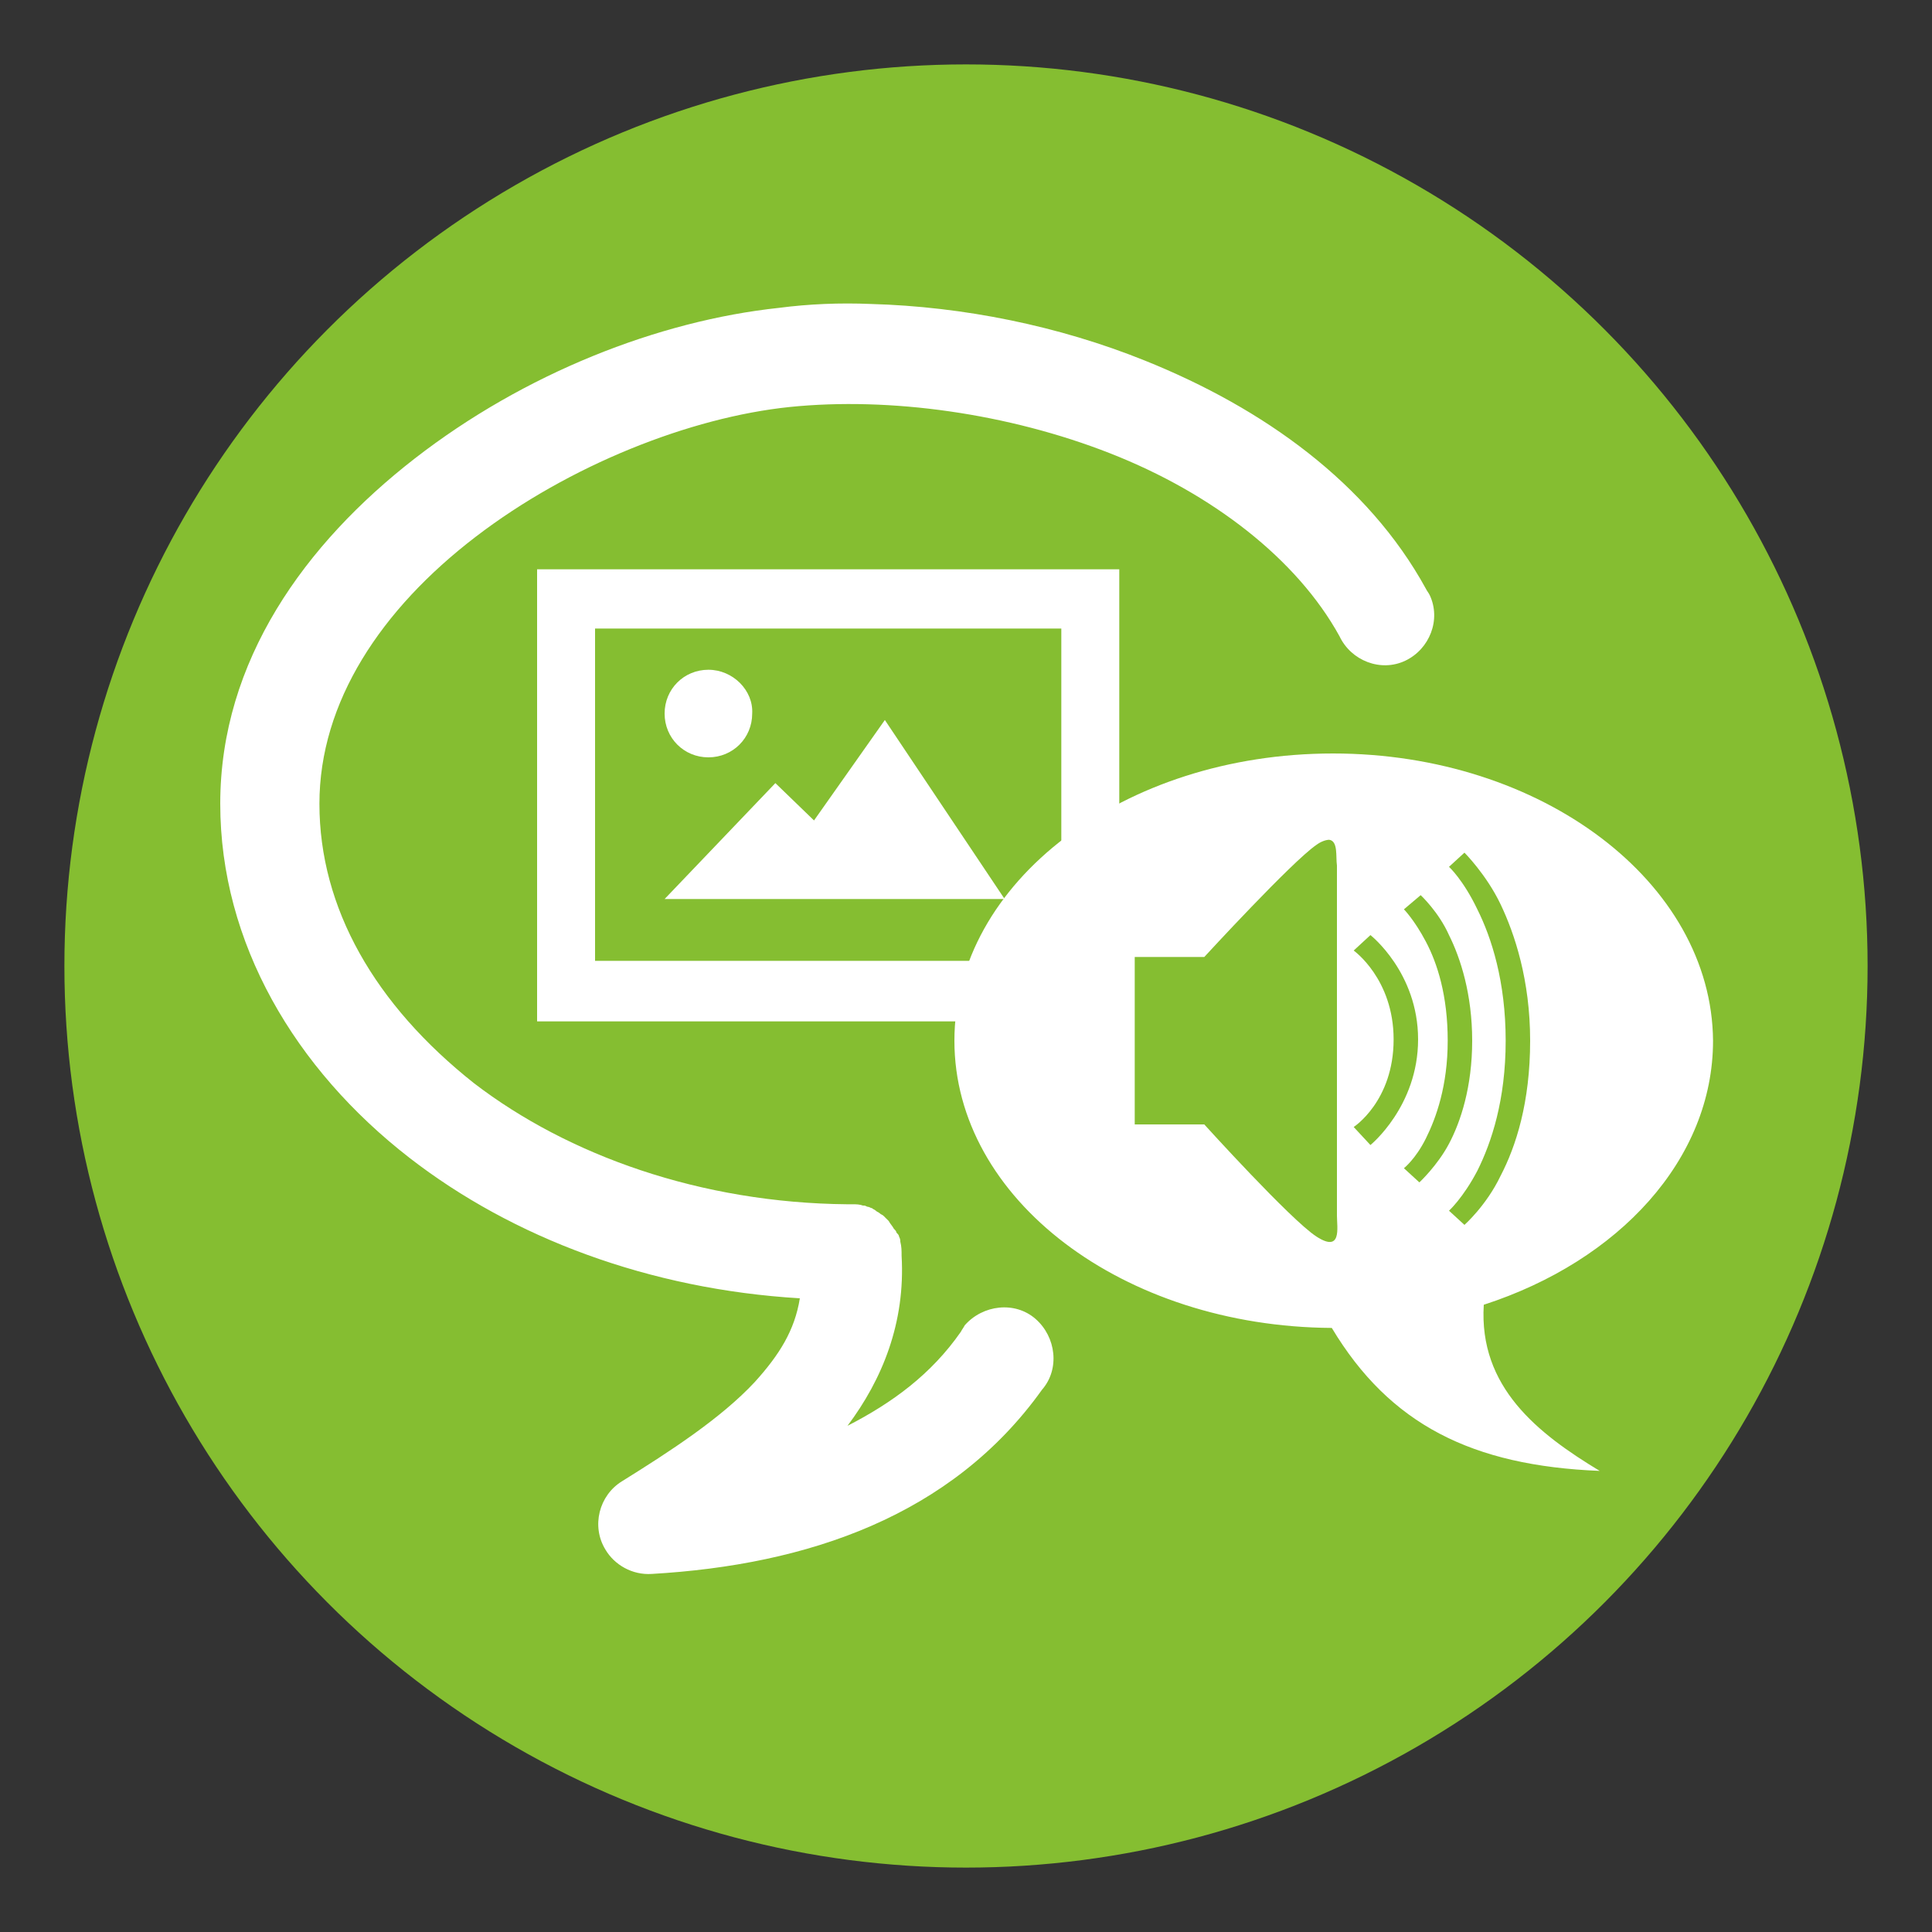
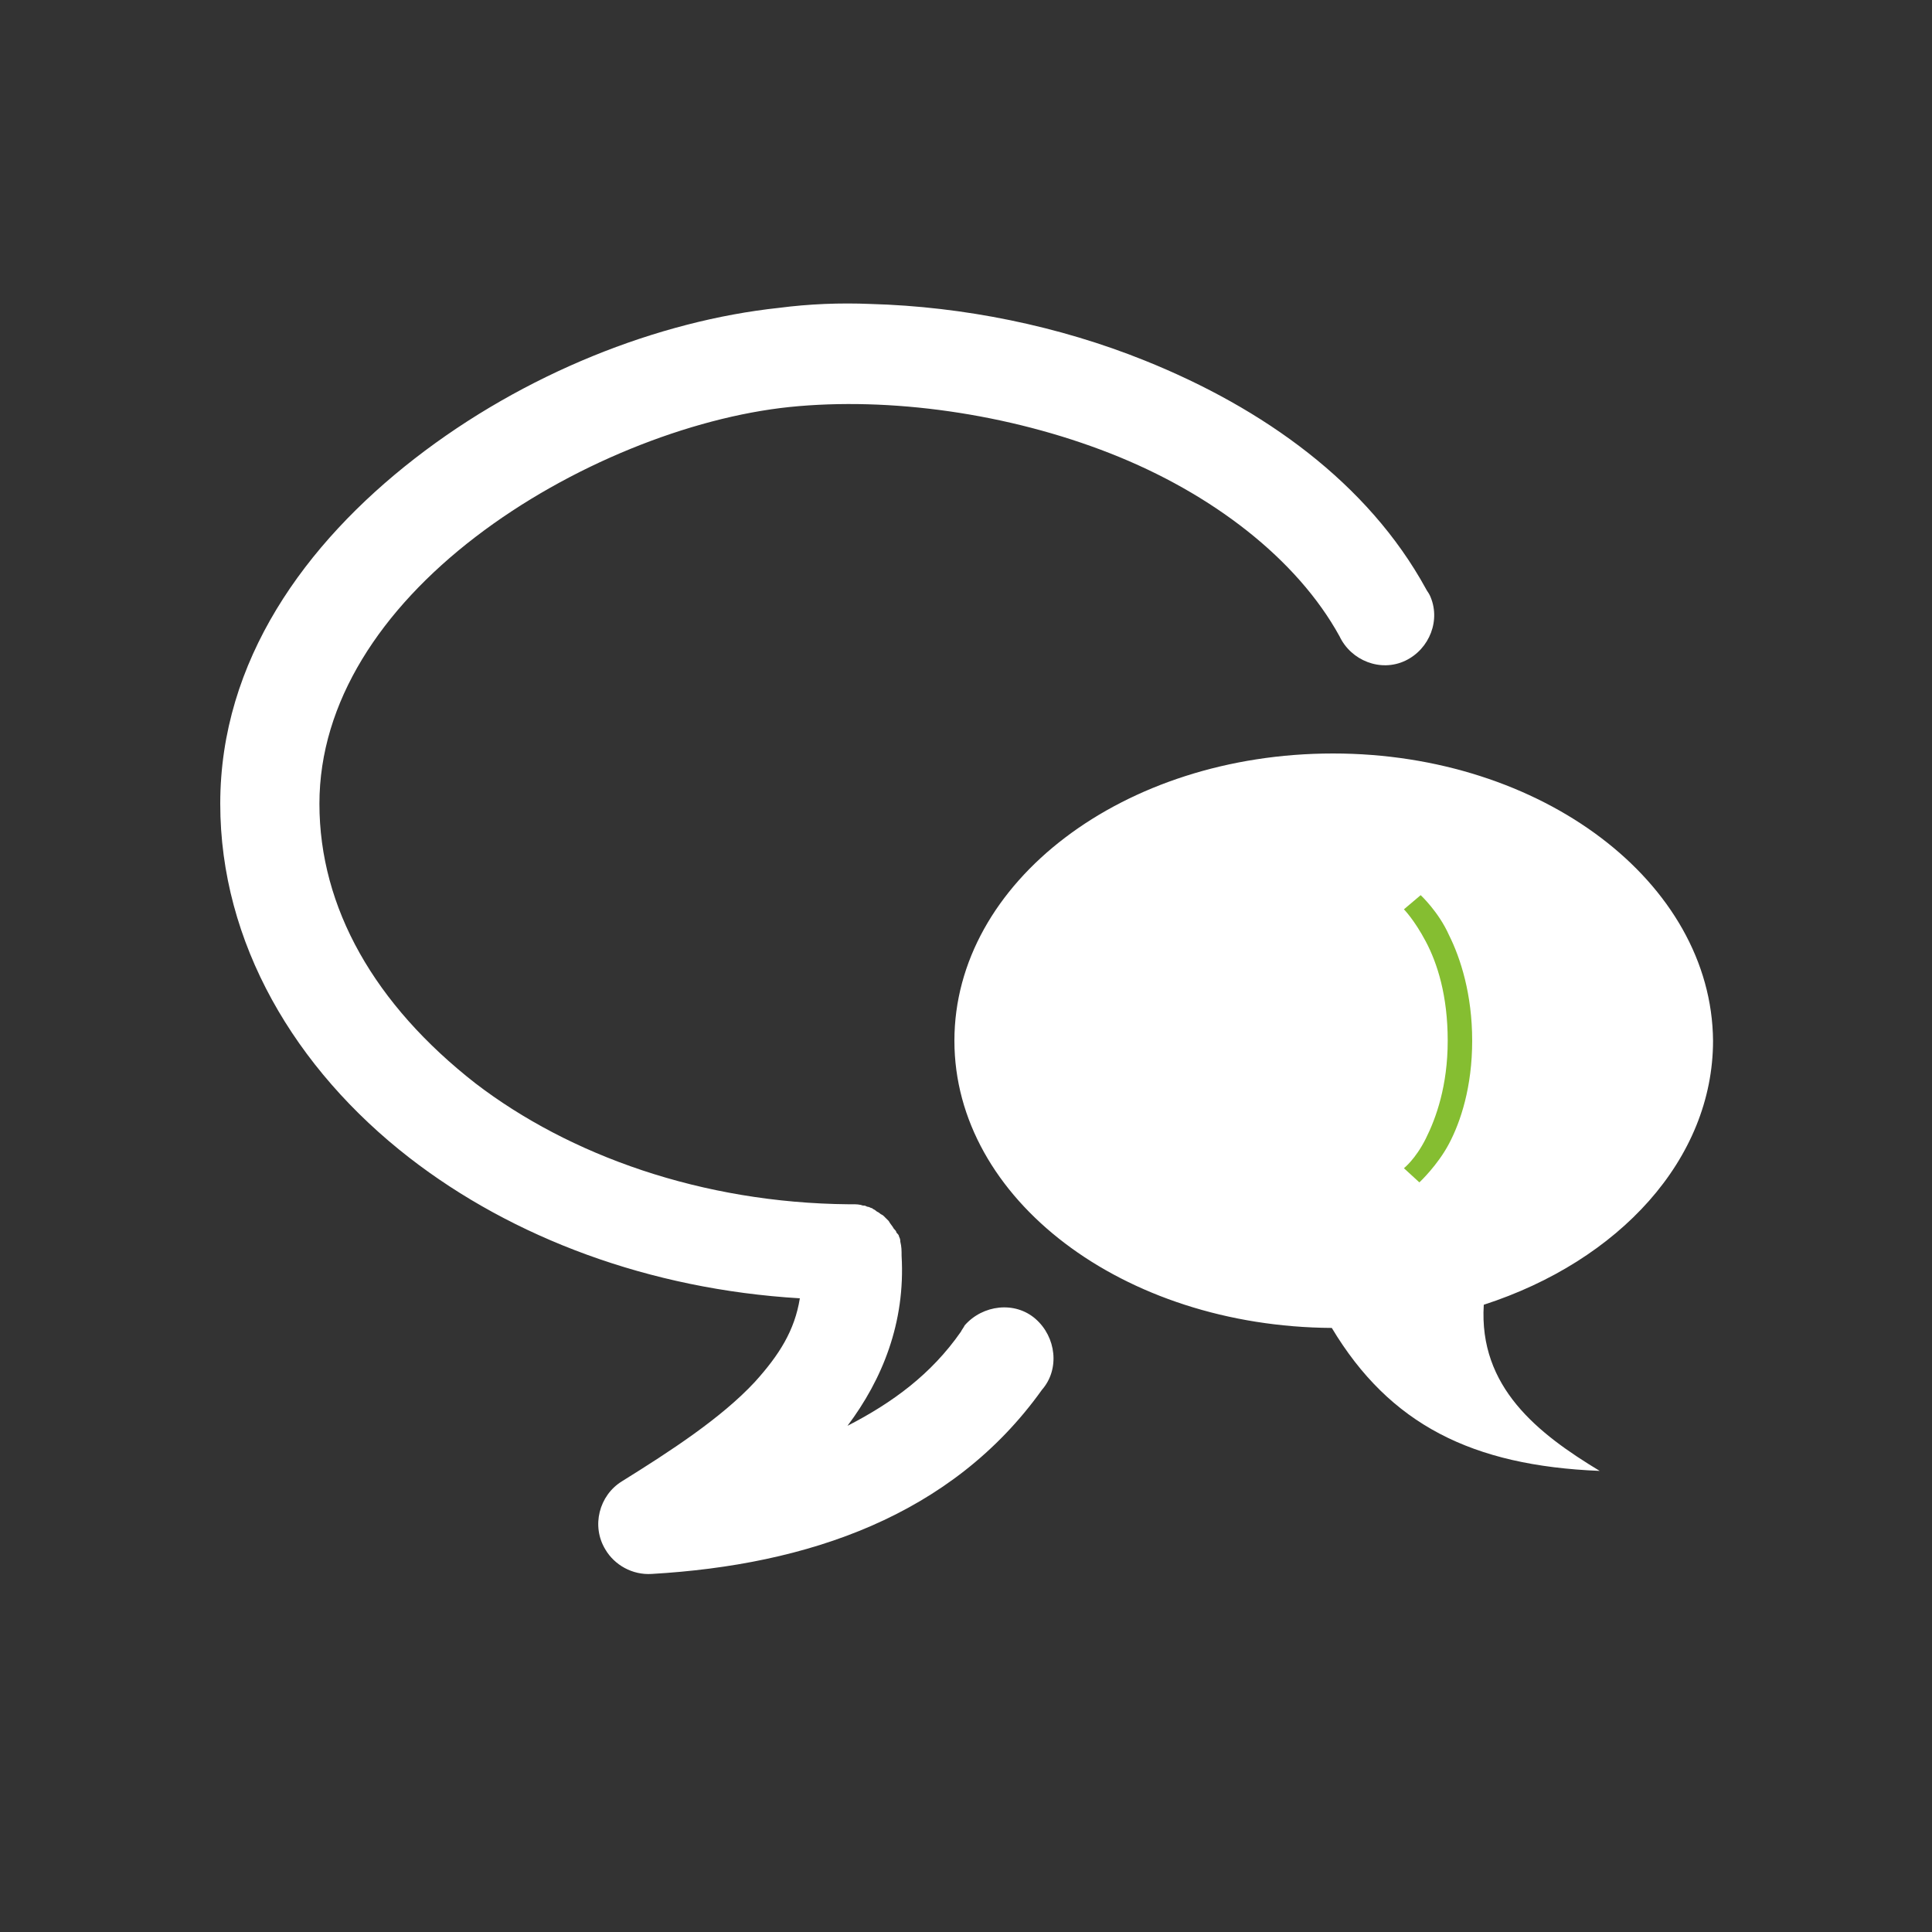
<svg xmlns="http://www.w3.org/2000/svg" version="1.0" x="0px" y="0px" viewBox="0 0 150 150" style="enable-background:new 0 0 150 150;" xml:space="preserve">
  <rect x="0" y="0" width="150" height="150" fill="#333333" stroke="none" />
  <style type="text/css">
	.st0{fill:#85BE31;}
	.st1{fill:#FFFFFF;}
</style>
  <g id="Ebene_1">
-     <circle class="st0" cx="75" cy="75" r="70" />
-   </g>
+     </g>
  <g id="Ebene_3">
-     <path class="st1" d="M67.6,23.6c-2.4-0.1-4.8,0-7.1,0.3c-9.4,1-19.8,5.1-28.3,11.7S17.1,51.3,17.1,62.4c0,10.8,5.8,20.6,14.7,27.5   c8,6.2,18.6,10.2,30.3,10.9c-0.4,2.5-1.6,4.4-3.5,6.5c-2.6,2.8-6.6,5.4-10.3,7.7c-1.8,1.1-2.4,3.5-1.3,5.3c0.7,1.2,2.1,2,3.6,1.9   c12.1-0.7,23.3-4.5,30.3-14.3c1.4-1.6,1.1-4.1-0.5-5.5c-1.6-1.4-4.1-1.1-5.5,0.5c-0.1,0.2-0.2,0.3-0.3,0.5   c-2.3,3.3-5.3,5.5-8.8,7.3c2.7-3.6,4.5-8,4.2-13.2c0-0.4,0-0.7-0.1-1.1c0,0,0,0,0,0c0-0.1,0-0.2-0.1-0.4c0,0,0,0,0,0   c0-0.1-0.1-0.2-0.2-0.3c0,0,0,0,0,0c0-0.1-0.1-0.2-0.2-0.3c0,0,0,0,0,0c-0.1-0.2-0.3-0.4-0.4-0.6c0,0,0,0,0,0   c-0.1-0.1-0.2-0.2-0.2-0.2c0,0,0,0,0,0c-0.1-0.1-0.2-0.2-0.2-0.2c0,0,0,0,0,0c-0.1-0.1-0.2-0.1-0.3-0.2c0,0,0,0,0,0   c-0.1-0.1-0.2-0.1-0.3-0.2c0,0,0,0,0,0c-0.1-0.1-0.2-0.1-0.3-0.2c0,0,0,0,0,0c-0.1,0-0.2-0.1-0.3-0.1c0,0,0,0,0,0   c-0.1,0-0.2-0.1-0.3-0.1c0,0-0.1,0-0.1,0c-0.3-0.1-0.5-0.1-0.8-0.1c-0.1,0-0.2,0-0.3,0h-0.1c-11.4-0.1-21.7-3.8-29-9.4   C29.1,78,24.8,70.5,24.8,62.4c0-7.9,4.8-15.1,12.1-20.7s16.7-9.3,24.4-10.1c7.8-0.8,17,0.5,24.9,3.6s14.5,8.2,17.8,14.2   c0.9,1.9,3.2,2.8,5.1,1.9c1.9-0.9,2.8-3.2,1.9-5.1c-0.1-0.2-0.2-0.3-0.3-0.5c-4.5-8.2-12.6-14-21.8-17.7   C82.2,25.3,74.8,23.8,67.6,23.6L67.6,23.6z M103.5,58.5c-16.3,0-29.4,10-29.4,22.3c0,12.3,13.1,22.2,29.3,22.3   c4.5,7.5,10.9,10.7,20.8,11.1c-4.8-2.9-9.4-6.5-9-12.9c10.5-3.4,17.8-11.3,17.8-20.5C132.9,68.5,119.7,58.5,103.5,58.5z" />
-     <path id="rect4208" class="st1" d="M41.7,44.2v35.1h45.2V44.2H41.7z M46.2,48.8h36.2v25.8H46.2V48.8z M55,52   c-1.9,0-3.4,1.5-3.4,3.4v0c0,1.9,1.5,3.4,3.4,3.4c1.9,0,3.4-1.5,3.4-3.4C58.5,53.6,56.9,52,55,52L55,52z M68.7,55.9l-5.5,7.8   l-3-2.9l-8.6,9h26.4L68.7,55.9z" />
-     <path class="st0" d="M103.2,65.2c-0.2,0-0.6,0.1-1,0.4c-1.9,1.3-8.7,8.7-8.7,8.7c-0.1,0-0.1,0-0.2,0h-5.2v13h5.4   c0,0,6.7,7.4,8.7,8.7c2,1.3,1.6-0.7,1.6-1.6V67.2C103.7,66.5,103.9,65.3,103.2,65.2L103.2,65.2L103.2,65.2z" />
+     <path class="st1" d="M67.6,23.6c-2.4-0.1-4.8,0-7.1,0.3c-9.4,1-19.8,5.1-28.3,11.7S17.1,51.3,17.1,62.4c0,10.8,5.8,20.6,14.7,27.5   c8,6.2,18.6,10.2,30.3,10.9c-0.4,2.5-1.6,4.4-3.5,6.5c-2.6,2.8-6.6,5.4-10.3,7.7c-1.8,1.1-2.4,3.5-1.3,5.3c0.7,1.2,2.1,2,3.6,1.9   c12.1-0.7,23.3-4.5,30.3-14.3c1.4-1.6,1.1-4.1-0.5-5.5c-1.6-1.4-4.1-1.1-5.5,0.5c-0.1,0.2-0.2,0.3-0.3,0.5   c-2.3,3.3-5.3,5.5-8.8,7.3c2.7-3.6,4.5-8,4.2-13.2c0-0.4,0-0.7-0.1-1.1c0,0,0,0,0,0c0-0.1,0-0.2-0.1-0.4c0,0,0,0,0,0   c0-0.1-0.1-0.2-0.2-0.3c0,0,0,0,0,0c0-0.1-0.1-0.2-0.2-0.3c0,0,0,0,0,0c-0.1-0.2-0.3-0.4-0.4-0.6c0,0,0,0,0,0   c-0.1-0.1-0.2-0.2-0.2-0.2c0,0,0,0,0,0c-0.1-0.1-0.2-0.2-0.2-0.2c0,0,0,0,0,0c-0.1-0.1-0.2-0.1-0.3-0.2c0,0,0,0,0,0   c-0.1-0.1-0.2-0.1-0.3-0.2c0,0,0,0,0,0c-0.1-0.1-0.2-0.1-0.3-0.2c0,0,0,0,0,0c-0.1,0-0.2-0.1-0.3-0.1c0,0,0,0,0,0   c-0.1,0-0.2-0.1-0.3-0.1c0,0-0.1,0-0.1,0c-0.3-0.1-0.5-0.1-0.8-0.1c-0.1,0-0.2,0-0.3,0c-11.4-0.1-21.7-3.8-29-9.4   C29.1,78,24.8,70.5,24.8,62.4c0-7.9,4.8-15.1,12.1-20.7s16.7-9.3,24.4-10.1c7.8-0.8,17,0.5,24.9,3.6s14.5,8.2,17.8,14.2   c0.9,1.9,3.2,2.8,5.1,1.9c1.9-0.9,2.8-3.2,1.9-5.1c-0.1-0.2-0.2-0.3-0.3-0.5c-4.5-8.2-12.6-14-21.8-17.7   C82.2,25.3,74.8,23.8,67.6,23.6L67.6,23.6z M103.5,58.5c-16.3,0-29.4,10-29.4,22.3c0,12.3,13.1,22.2,29.3,22.3   c4.5,7.5,10.9,10.7,20.8,11.1c-4.8-2.9-9.4-6.5-9-12.9c10.5-3.4,17.8-11.3,17.8-20.5C132.9,68.5,119.7,58.5,103.5,58.5z" />
    <path class="st0" d="M110.3,69.5l-1.3,1.1c0,0,0.8,0.8,1.7,2.5c0.9,1.7,1.7,4.2,1.7,7.7s-0.9,6-1.7,7.6s-1.7,2.3-1.7,2.3l1.2,1.1   c0,0,1.4-1.3,2.3-3c0.9-1.7,1.8-4.4,1.8-8s-0.9-6.4-1.8-8.2C111.7,70.8,110.3,69.5,110.3,69.5L110.3,69.5z" />
-     <path class="st0" d="M113.7,66.2l-1.2,1.1c0,0,1.1,1,2.2,3.3c1.1,2.2,2.2,5.6,2.2,10.2c0,4.6-1.1,7.9-2.2,10.1   c-1.1,2.1-2.2,3.1-2.2,3.1l1.2,1.1c0,0,1.7-1.5,2.8-3.8c1.2-2.3,2.3-5.7,2.3-10.5c0-4.7-1.2-8.3-2.3-10.6   C115.4,67.9,113.7,66.2,113.7,66.2L113.7,66.2z" />
-     <path class="st0" d="M106.4,72.6l-1.3,1.2c0,0,3.1,2.2,3.1,6.9c0,4.8-3.1,6.8-3.1,6.8l1.3,1.4c0,0,3.7-3,3.7-8.2   S106.4,72.6,106.4,72.6z" />
  </g>
</svg>